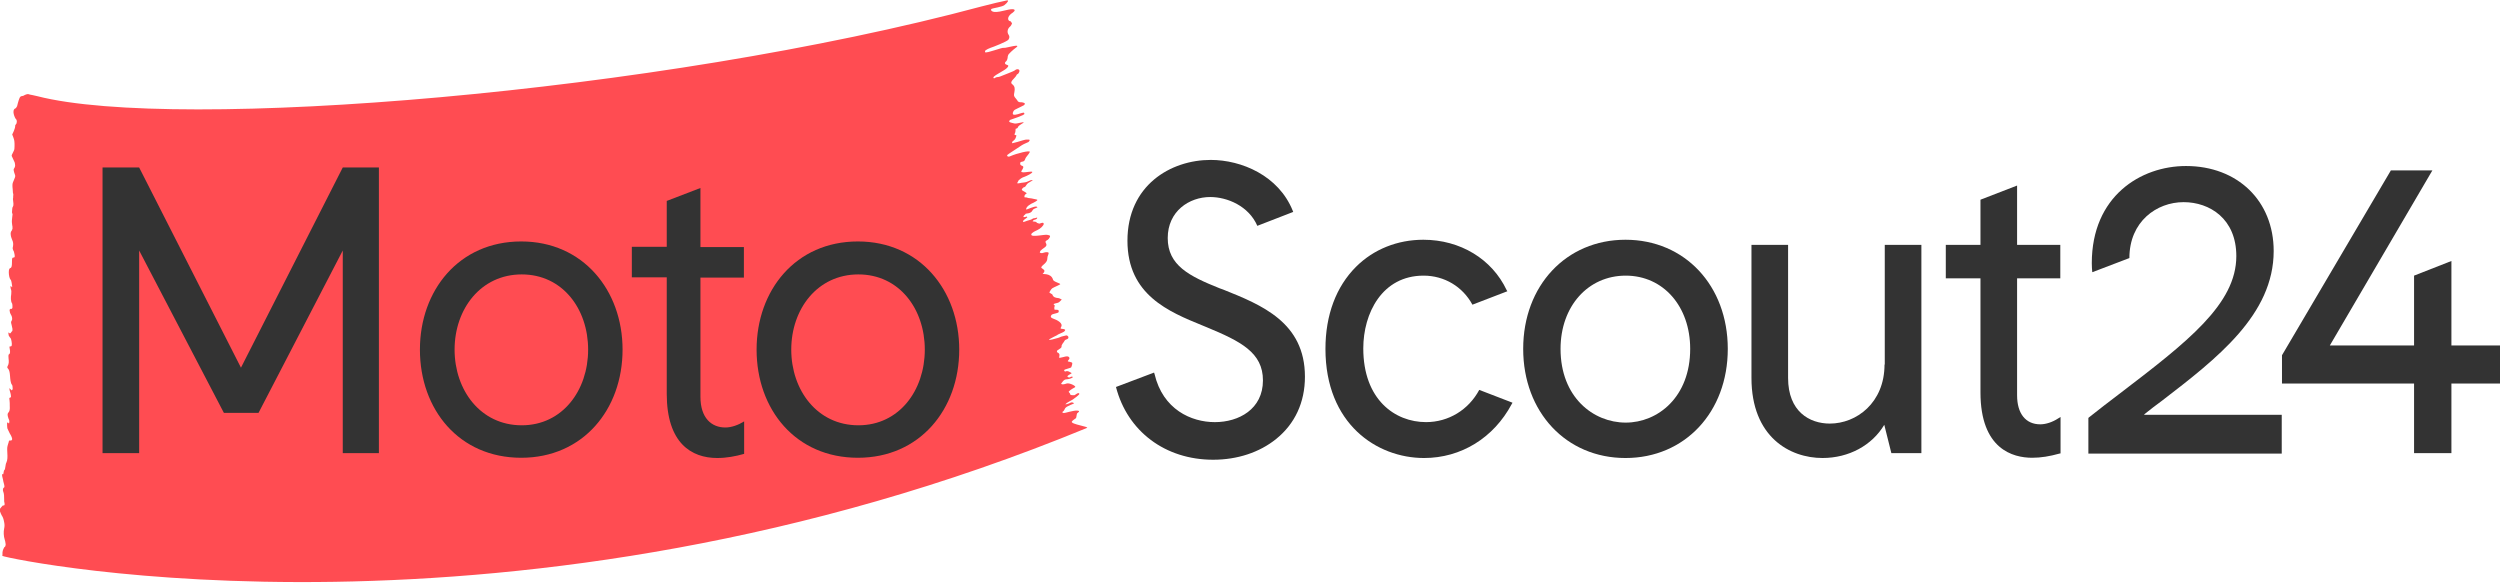
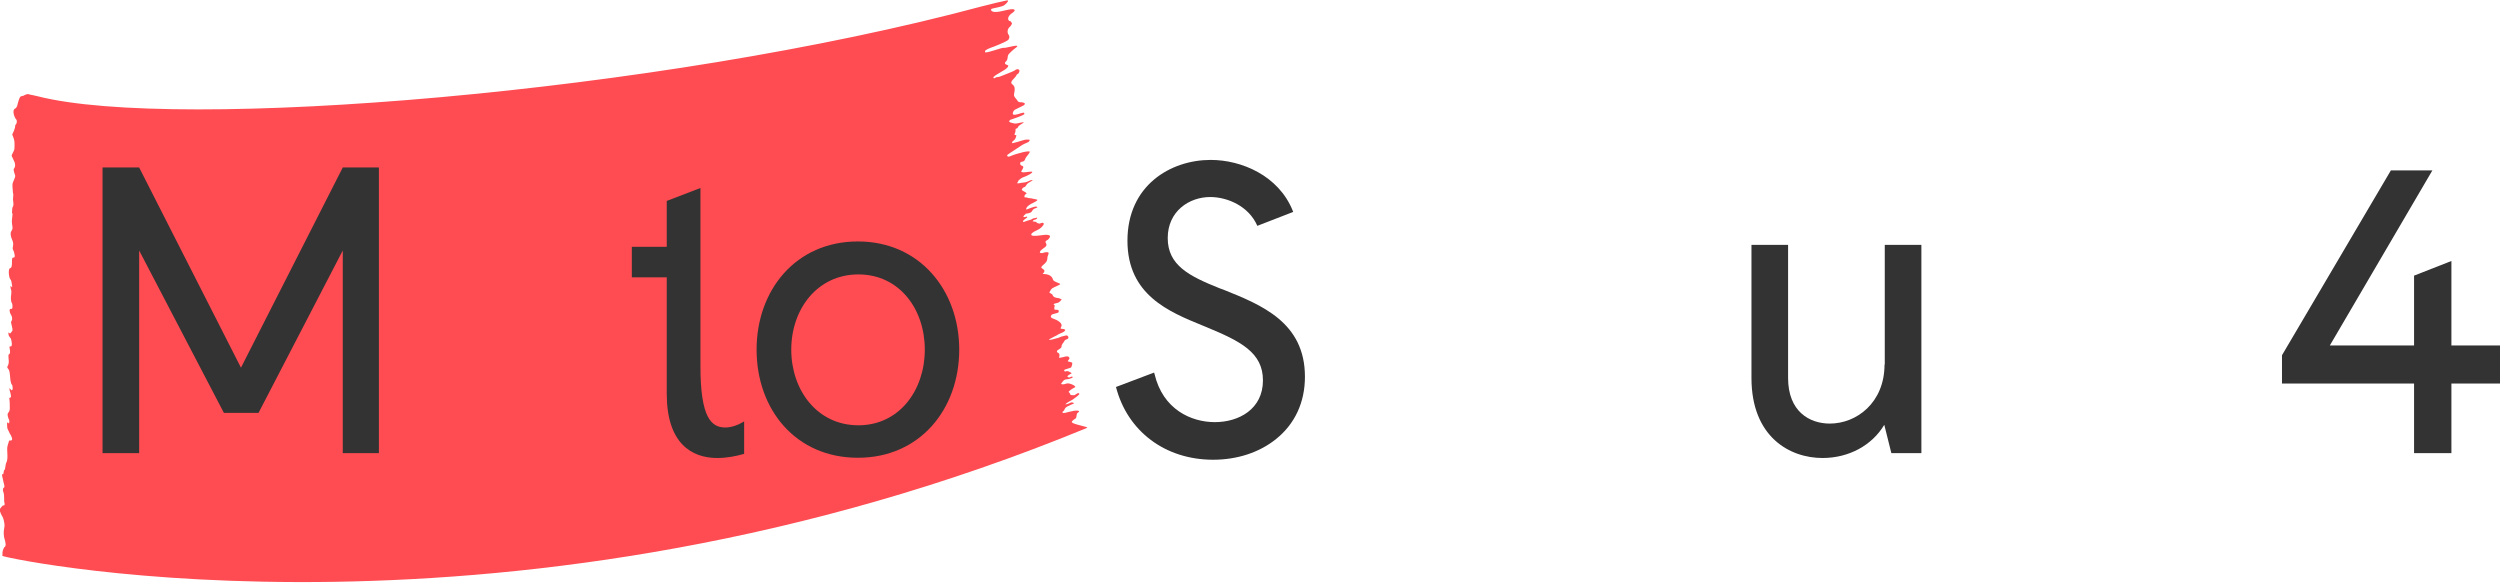
<svg xmlns="http://www.w3.org/2000/svg" version="1.1" x="0px" y="0px" viewBox="0 0 1024 238.6" style="enable-background:new 0 0 1024 238.6;" xml:space="preserve">
  <style type="text/css">
	.st0{fill:#FF4C52;}
	.st1{fill:#333333;}
</style>
  <g id="Logo">
    <g>
      <path class="st0" d="M1,227.4c-0.1-2,0.4-2.5,0.8-3.3c0.1-0.2,0.2,0,0.3-0.2c0.1-0.3,0.3-0.8,0.2-1.1c-0.1-0.7-0.2-1.4-0.4-1.9    c-0.4-1.2-0.5-3.1-0.2-4.4c0.2-0.9,0.2-1.7,0-2.6c-0.2-1.2-0.5-2.1-1-2.8c-0.2-0.4-0.5-1-0.7-1.6c-0.1-0.2-0.1-1,0-1.1    c0.4-0.5,0.7-0.9,1.1-1.3c0.2-0.2,0.5,0.1,0.7-0.2c0.3-0.6-0.2-1.3-0.1-2c0-0.1,0-0.3,0-0.4c0-1.1,0-2.3-0.4-3.2    c-0.2-0.4-0.1-1.4,0.2-1.5c0.5-0.2,0.3-0.9,0.1-1.7c-0.2-0.6-0.3-1.2-0.4-1.8c-0.1-0.4-0.5-1.7-0.3-2.1c0.1-0.2,0.2,0.1,0.3,0.1    c0.1,0,0.2-0.1,0.2-0.4c0.1-0.5,0.2-1.3,0.4-1.4c0.4-0.1,0.4-2.4,0.8-3c0.5-1,0.5-2.4,0.4-4c-0.1-2.2-0.1-2.2,0.3-3.6    c0.1-0.2,0.1-0.4,0.2-0.6c0.1-0.8,0.4-1,0.7-0.9c0.1,0.1,0.3,0.1,0.4,0c0.4-0.1,0.5-0.6,0.2-1.3c-0.3-0.9-0.8-1.4-1.1-2.2    c-0.2-0.5-0.5-0.9-0.7-1.5c-0.1-0.6-0.1-1.4-0.1-2.1c0-0.2,0.3-0.3,0.4-0.2c0.2,0.1,0.4,0.8,0.5-0.1c0.1-0.8-0.1-1.1-0.3-1.5    c0-0.1-0.1-0.2-0.1-0.3c-0.4-1.2-0.4-1.8,0.1-2.3c0.4-0.4,0.6-1.2,0.5-2.6c0-0.8,0-1.7-0.1-2.4c-0.2-1,0-1,0.2-1    c0.1,0,0.4-0.2,0.4-0.4c0-0.5-0.1-1-0.2-1.4c-0.1-0.5-0.3-0.9-0.4-1.4c0-0.2,0-0.5,0-0.8c0.1,0.1,0.1,0.2,0.2,0.3    c0.2,0.2,0.5,0.6,0.7,0.7c0.1,0,0.4-0.4,0.4-0.6c0-0.6-0.1-1.6-0.3-1.7c-0.6-0.7-0.7-2.4-0.8-3.7c-0.1-1.6-0.4-2.5-0.8-2.9    c-0.5-0.4-0.3-0.8-0.1-1.2c0.4-0.7,0.5-1.6,0.3-3c-0.1-0.6-0.1-1.6,0.2-1.7c0.5-0.2,0.5-1.2,0.3-2.1c-0.3-1.4,0-1.1,0.3-1.1    c0.2,0,0.4-0.1,0.5-0.4c0.2-0.6-0.2-2.6-0.4-2.9c-0.3-0.4-0.6-0.7-0.8-1.1c-0.1-0.2-0.1-0.8-0.2-1.2c0.1,0,0.2-0.2,0.3,0    c0.6,0.8,0.9-0.5,1.3-0.7c0.1,0,0.1-0.6,0.1-0.9c-0.1-0.5-0.2-1-0.3-1.4c-0.2-0.8-0.5-1.4,0-2c0.3-0.4,0.2-1.4-0.1-2    c-0.2-0.3-0.4-0.8-0.6-1.2c-0.1-0.3-0.1-0.8-0.2-1.2c0.1-0.1,0.3-0.3,0.4-0.4c0.2-0.1,0.3,0.1,0.5,0c0.1-0.1,0.3-0.3,0.3-0.6    c0-0.4,0-1.3-0.1-1.5c-0.7-1-0.6-2.7-0.4-3.9c0.1-1,0.1-1.5-0.2-2.2c-0.1-0.2-0.1-0.7-0.1-1.1c0.1,0,0.2,0,0.3,0.1    c0.1,0.1,0.2,0.3,0.3,0.4c0,0,0.1-0.3,0.1-0.3c-0.2-0.9-0.2-2.4-0.7-2.9c-0.4-0.4-0.7-1.8-0.7-3c0-1.2,0.3-1.6,0.6-1.7    c0.6-0.1,0.7-1,0.7-2.5c0-1.6,0.1-1.8,0.6-1.8c0.6,0,0.7-0.4,0.3-2c-0.1-0.4-0.2-0.8-0.4-1c-0.2-0.5-0.3-0.8-0.1-1.5    c0.2-1,0.1-1.9-0.3-2.7c-0.1-0.3-0.3-0.7-0.4-1.1c-0.1-0.3-0.2-0.7-0.2-1c-0.1-0.5,0-1.1,0.1-1.3c0.2-0.3,0.4-0.5,0.5-0.9    c0.1-0.2,0.2-0.5,0.1-1c0-0.2,0-0.5-0.1-0.7c-0.1-0.8-0.2-1.6-0.1-2.3c0.1-0.6,0.1-1.4,0.2-1.9c0.1-0.2,0-0.4-0.1-0.8    c0-0.1-0.1-0.2-0.1-0.3C5,85.9,5,85,5.2,84.8c0,0,0.1-0.1,0.1-0.2c0.2-0.3,0.2-0.7,0.2-1.2c-0.1-0.6-0.1-1.3-0.2-1.9    c0.1-0.3,0.1-0.7,0.1-1.3c0.1-0.2,0.1-0.5,0-0.8c0-0.1,0-0.2-0.1-0.4c0-0.6-0.1-1.1-0.1-1.5c-0.1-0.6-0.1-1.2-0.1-1.8    c0-1.3,1.4-3,1.1-3.9c-0.1-0.4-0.3-0.8-0.4-1.2c-0.3-1.2-0.3-1.2,0.1-1.8c0.1-0.2,0.3-0.6,0.3-0.9c0-0.5-0.1-1.1-0.2-1.4    c-0.4-0.9-0.8-1.7-1.2-2.6c-0.2-0.5,1.1-2.1,1.1-3c0.1-1.3,0.1-3.2-0.2-3.9c-0.4-1.1-0.2-0.8-0.7-1.9c0,0,1.4-2.7,1.2-3.6    c0-0.1,0.2-0.5,0.4-0.7c0.1-0.1,0.2-0.2,0.2-0.5c0,0,0.4-1-0.5-1.8c0,0-1.9-3.5,0.2-4.2l0.5-0.8l0.3-1.2c0,0,0.6-2.3,1-2.6    l0.2-0.2c0.2-0.1,0.6-0.2,0.8-0.2c0.2,0,0.3-0.1,0.5-0.2c0.3-0.2,0.6-0.3,0.9-0.4c0.5-0.2,0.9-0.2,1.4,0c0.1,0,0.2,0.1,0.4,0.1    c0,0,1.2,0.2,2.8,0.6c56.8,14.6,254.4-1.2,386.9-36.8c3.4-0.9,8.9-2.2,10.1-2.4c1.2-0.3,0.4,0.9-0.9,1.9c-0.8,0.7-4.9,1.3-5.2,1.5    c-0.1,0.1-0.4,0.4-0.3,0.5c0.9,1.9,6-0.1,8.1-0.3c2.1-0.2,1.9,0.6,0.8,1.4c-1.8,1.1-2.3,2.6-1.5,3.3c0.2,0.2,0.6,0.1,0.7,0.3    c0.2,0.3,0.6,0.7,0.5,0.9c-0.2,0.5-0.5,1-0.9,1.3c-0.9,0.8-1.2,2.2-0.5,3.2c0.5,0.7,0.4,1.3,0,2c-0.5,0.8-6.4,3.1-7.4,3.4    c-0.6,0.2-1.6,0.7-2,1c-0.2,0.1-0.3,0.7-0.2,0.8c0.8,0.5,7-2.1,7.8-1.8c0.5,0.2,7.8-2.1,4.6,0.1c-0.7,0.5-3,2.5-3,3    c0,0.1,0,0.2-0.1,0.3c-0.1,0.8-0.1,1.7-0.9,2.3c-0.4,0.3-0.4,1,0.4,1.2c1.1,0.3,0.7,0.7,0.2,1.3c-1,1.1-4.5,2.6-5.5,3.7    c-0.1,0.1-0.1,0.3-0.1,0.5c0.2,0,0.5,0.1,0.6,0c0.6-0.6,1.3-0.3,2-0.6c1.6-0.7,5.6-2.1,6.2-2.6c1-0.9,2.6-0.4,1.5,1.2    c-0.3,0.5-0.7,0.2-1,1.1c-0.1,0.2-0.4,0.5-1.1,1.3c-0.7,0.7-1.3,1.5-0.5,2.1c1.2,0.9,1.1,2,0.9,3.2c-0.3,1.6-0.3,1.6,0.7,2.8    c0.1,0.2,0.3,0.3,0.4,0.5c0.3,0.7,0.8,0.9,1.5,0.9c0.3,0,0.6,0,0.9,0.1c0.9,0.2,1,0.6,0.4,1.1c-0.8,0.5-1.7,0.8-2.6,1.3    c-0.5,0.3-1.2,0.5-1.5,0.9c-0.3,0.4-0.7,1.2-0.3,1.6c0.7,0.5,3.2-0.6,3.5-0.6c0.4,0,0.9-0.5,1.1,0.3c0.2,0.6-5.4,2.3-5.8,2.5    c-0.1,0-0.2,0.1-0.2,0.2c-0.9,0.8,0.8,1,2,1.3c1,0.2,4.2-1,3.6-0.3c-0.2,0.2-2,1.1-2.2,1.7c-0.3,0.9-1,0.6-1,0.8    c-0.1,0.6,0,1.3-0.3,1.8c-0.4,0.7,0,0.7,0.5,0.8c0.3,0.1-0.1,0.7-0.1,0.8c0,0.3-0.3,0.7-0.5,1c-0.3,0.3-0.7,0.6-1,0.9    c-0.1,0.1,0,0.4,0,0.6c0.2,0,4.2-1.1,4.3-1.2c0.5-0.1,1.3-0.4,1.8-0.3c0.3,0,1.6-0.2,0.8,0.7c-0.3,0.4-0.1,0.2-1.4,0.8    c-1.3,0.6-1.2,0.5-4.9,3c-2.1,1.4-1.3,0.8-2.5,1.7c-0.5,0.4,0.1,1.1,1.1,0.6c2.7-1.2,8.4-2.6,8-1.7c-0.5,1.1-1.6,1.9-1.9,2.9    c-0.4,1.3-1.4,0.9-1.8,1.2c-0.4,0.3-0.4,1.3,0.5,1.5c1,0.3,0.4,1.1,0,1.8c-0.7,1,0.1,0.8,0.6,0.9c0.4,0.1,3.4-0.5,3.6-0.2    c0.3,0.5-2.3,1.7-3.1,2c-0.2,0.1-1.1,0.2-2.5,1.5c-0.1,0.4-0.7,1.1-0.5,1.2c0.7,0.1,1.2-0.2,2.4-0.3c2.3-0.2,2.5-1.1,3.7-1    c0.9,0.1-1.7,0.7-2.4,2c-0.5,1-0.9,0.8-1.2,1c-0.5,0.5-1.2,0.9,0,1.5c0.7,0.4,1.8,0.9,1,1.2c-0.5,0.2-0.6,0.7-0.6,1.2    c0,0.3,0.8,0,1.5,0.4c0.3,0.1,1.2,0.1,1.5,0.2c0.3,0.1,0.6,0.1,0.9,0.2c0.3,0.1,1.4,0.2,1.4,0.4c0.1,0.3-1.5,1.1-1.7,1.2    c-1.1,0.4-3,1.6-2.9,2.7c0,0.3,3.6-1.6,4.4-1.1c0.9,0.5-1.3,0.4-1.8,1.5c-0.6,1.4-2.7,1.2-2.8,1.4c-0.1,0.2-0.3,0.4-0.6,0.6    c-0.2,0.1-0.2,0.5-0.4,0.7c0.3,0,0.5,0.1,0.8,0c0.2,0,0.4-0.2,0.6-0.2c0.1,0,0.3,0.3,0.3,0.3c-0.6,0.6-2.1,1.3-1.7,1.9    c0.1,0.2,1.5-0.5,2.4-0.7c1.5-0.3,1.3-0.8,2.1-0.8c0.7,0,1.4-0.6,1.2,0c-0.1,0.2-0.4,0.5-1,0.6c-0.6,0.1-0.9,0.7-0.8,0.7    c0.6,0,1.6,0.2,1.6,0.4c0,0.4,0.7,0.2,0.9,0.5c0.3,0.2,2.1-1,2,0.2c-0.1,0.6-1.3,1.9-2.7,2.5c-0.6,0.3-2.4,1-2.4,1.8    c0,1.2,5.3-0.1,6.5,0.1c1.4,0.2,1.5,0.5,0.7,1.6c-0.2,0.3-0.5,0.5-0.9,0.7c-0.5,0.3-0.6,0.5-0.3,1.1c0.5,0.8,0.1,1.4-0.7,1.9    c-0.6,0.4-1.1,0.8-1.5,1.2c-0.2,0.2-0.2,0.5-0.3,0.8c0.3,0.1,0.6,0.2,0.9,0.2c0.6-0.1,1.2-0.4,1.8-0.4c1,0,1.1,0.2,0.7,1.2    c-0.2,0.4-0.3,0.9-0.3,1.3c0,1-0.5,1.6-1.1,2.2c-0.3,0.3-0.6,0.5-0.9,0.8c-0.7,0.8-0.7,0.8,0.2,1.4c0.3,0.2,0.6,0.5,0.6,0.8    c0,0.3-0.3,0.8-0.6,1c-0.9,0.6,3.2-0.5,4.1,2.5c0.1,1,3.5,1.6,2.9,2c-1,0.6-2.2,1-3.2,1.6c-0.5,0.4-0.9,1.1-1.2,1.7    c0,0.1,0.6,0.4,0.9,0.6c0.2,0.1,0.4,0.2,0.4,0.4c0.4,1,1.3,1.2,2.3,1.3c0.5,0,1,0.4,1.5,0.6c-0.4,0.4-0.8,0.9-1.3,1.2    c-0.6,0.3-1.3,0.3-1.9,0.6c-0.5,0.3,0.6,0.5,0.3,0.9c-0.2,0.4-0.2,1-0.1,1.4c0,0.1,0.7,0.1,1.1,0.1c0.2,0,0.6,0.1,0.6,0.3    c0.1,0.2,0.1,0.6-0.1,0.8c-0.3,0.3-2.4,0.6-2.7,0.9c-0.6,0.6-0.5,1.2,0.3,1.5c2,0.7,4.5,2,3.5,3.6c-0.4,0.7-0.1,0.6,0.3,0.7    c0.3,0.1,0.5,0,0.8,0.1c0.7,0.2,0.8,0.4,0.2,1c-0.4,0.4-2.6,1.1-2.9,1.5c-0.1,0.1-7.5,3.4,0.1,1.2c0.1,0,1-0.3,1.6-0.6    c0.5-0.2,1.4-0.3,2-0.5c0.3-0.1,0.8,0.3,0.9,0.6c0.1,0.5-0.1,0.8-0.7,1c-0.3,0.1-0.7,0.3-0.8,0.5c-0.4,0.9-1.4,1.5-1.3,2.6    c0,0.3-0.7,0.8-1.2,1.1c-0.2,0.1-0.4,0.3-0.6,0.4c0,0.2-0.1,0.4-0.1,0.6c0.1,0.1,0.2,0.2,0.3,0.2c1,0.5,0.8,1.2,0.6,2    c-0.1,0.6,2.6-0.6,3.5-0.4c0.9,0.2,0.9,1,0.4,1.4c-0.6,0.7-0.3,0.7,0.4,0.8c0.4,0.1,1.1,0.3,1.1,0.5c0,0.6-0.2,1.2-0.4,1.7    c-0.1,0.2-0.5,0.3-0.8,0.4c-0.6,0.2-1.3,0.4-1.9,0.6c-0.1,0.1-0.3,0.3-0.2,0.5c0,0.1,0.3,0.3,0.4,0.3c1.1-0.5,1.8,0.2,2.6,0.6    c0.4,0.2-2.6,1.2-1.4,1.7c0.9,0.4,0.9-0.3,1.5-0.2c1.2,0-0.3,1-2.3,1.1c-1.1,0.1-1.6,1.2-1.8,1.4c-0.5,0.3-0.3,1.1,2,0.3    c1.1-0.4,4.4,1.2,3.3,1.6c-0.1,0-1.7,1-1.8,1.1c-0.4,0.5-1,0.5-0.4,1.1c0.4,0.2,0.2,0.7,0.6,0.9c0.2,0.1,1.2,0.1,1.3,0.1    c0.3,0.2,1.8-1.5,2.2-0.6c0.2,0.3-2.3,2.1-2.6,2.3c-0.7,0.5-2.5,1.2-3.1,2c-0.2,0.2,1.6-0.3,1.8-0.5c0.9-0.6,1.7,0,1.7,0.1    c0.1,0.2-2.8,1-3.6,2c-0.3,0.4-0.3,0.8-0.7,1.2c-0.6,0.4-0.7,0.6,0.1,0.8c0.3,0.1,4.2-1.2,5.6-1c1.5,0.1,0.1,0.9-0.1,1.1    c-0.2,0.2-0.3,1.9-0.5,2c-0.4,0.3-1.5,1-1.7,1.4c-0.5,1.1,7.4,2.1,6.2,2.6c-234,96.3-439.5,54.3-444.3,52.4    C0.9,227.8,1,227.7,1,227.4z" />
      <g>
-         <path class="st1" d="M878.3,169.7c2.4-1.9,4.8-3.8,7.3-5.6c22.5-17.3,45.7-35.2,45.7-61.3c0-20.5-14.8-34.8-35.9-34.8     c-18.6,0-38.6,12.4-38.6,39.8c0,1.3,0.1,2.8,0.2,3.7l15.2-5.8c0-15,11.2-22.9,22.2-22.9c10.7,0,21.6,6.8,21.6,22.1     c0,19.7-20.1,35.2-48,56.5c-4,3-8.1,6.2-12.4,9.6l-0.2,0.2v14.6h79.2v-15.9H878.3z" />
        <path class="st1" d="M501,118.6l-1.4-0.5c-12.5-5-21.3-9.4-21.3-20.6c0-11,8.8-16.8,17.4-16.8c7,0,15.8,3.7,19.3,11.8l14.7-5.7     l-0.2-0.5c-5.8-14.4-21-20.8-33.6-20.8c-16.4,0-34.1,10.4-34.1,33.1c0,22.2,17,29.1,30.7,34.7l1.7,0.7     c14,5.8,23.1,10.4,23.1,21.8c0,11.8-9.9,17.1-19.7,17.1c-9.7,0-21.3-5.2-24.7-19.7l-0.2-0.6l-15.6,5.9     c4.7,18.2,20.2,29.8,39.8,29.8c9.9,0,19-3,25.8-8.5c7.7-6.2,11.8-15,11.8-25.5C534.5,132,516.7,124.9,501,118.6z" />
-         <path class="st1" d="M665.8,98.2c-24.3,0-41.9,18.8-41.9,44.7c0,25.9,17.6,44.7,41.9,44.7c24.3,0,41.9-18.8,41.9-44.7     C707.7,117,690.1,98.2,665.8,98.2z M692.3,142.9c0,19.8-13.3,30.2-26.4,30.2c-13.3,0-26.7-10.4-26.7-30.2c0-17.4,11.2-30,26.7-30     C681.3,112.9,692.3,125.5,692.3,142.9z" />
        <path class="st1" d="M771.9,149.3c0,15.7-11.5,24.2-22.4,24.2c-8.3,0-17.1-4.9-17.1-18.7v-54.5h-15v54.5     c0,24.2,15.7,32.8,29.1,32.8c10.8,0,20.3-5.2,25.3-13.6l2.9,11.6H787v-85.3h-15V149.3z" />
-         <path class="st1" d="M826.2,76l-15,5.8v18.5h-14.2V114h14.2v46.7c0,23.3,13.3,26.8,21.2,26.8c3.5,0,7.2-0.6,11.1-1.7l0.5-0.1     v-14.9l-1,0.6c-2.3,1.5-5,2.4-7.3,2.4c-6,0-9.5-4.4-9.5-11.9V114h17.7v-13.7h-17.7V76z" />
        <polygon class="st1" points="1004.1,141.5 1004.1,106.9 988.8,112.9 988.8,141.5 954.3,141.5 996.3,69.8 979.3,69.8 934.7,145.5      934.7,157.1 988.8,157.1 988.8,185.6 1004.1,185.6 1004.1,157.1 1024,157.1 1024,141.5    " />
-         <path class="st1" d="M605.9,159.7c-4.4,8.2-12.6,13.2-21.8,13.2c-12.8,0-25.7-9.3-25.7-30.2c0-14.4,7.7-29.8,24.7-29.8     c8.5,0,16,4.5,20,11.9l14.3-5.5l-0.3-0.5c-6-12.7-19-20.6-34.1-20.6c-10.6,0-20.4,3.9-27.6,11.1c-8.1,8.1-12.5,19.7-12.5,33.6     c0,30.7,21,44.7,40.4,44.7c15.1,0,28.5-8.2,35.9-22.1l0.3-0.5l-0.1-0.1L605.9,159.7z" />
      </g>
      <g>
        <path class="st1" d="M91.7,169.1l-34.7-66.5v83h-15v-117h15l41.7,82l41.7-82h14.8v117h-14.8v-83l-34.5,66.5H91.7z" />
-         <path class="st1" d="M213.5,98.9c25.3,0,41.5,20,41.5,44.3c0,24.5-16.2,44.3-41.5,44.3c-25.5,0-41.5-19.8-41.5-44.3     C172,118.9,188,98.9,213.5,98.9z M213.7,174.2c16.7,0,27.2-14.3,27.2-31s-10.5-30.8-27.2-30.8c-16.8,0-27.5,14.2-27.5,30.8     S196.8,174.2,213.7,174.2z" />
-         <path class="st1" d="M297.1,175.1c2.5,0,5.3-1,7.7-2.5v13.3c-3.5,1-7.2,1.7-11,1.7c-10.7,0-20.7-6.2-20.7-26.3v-47.7h-14.3v-12.5     h14.3V82.3l13.8-5.3v24.2h17.8v12.5h-17.8v48.8C286.9,171.2,291.4,175.1,297.1,175.1z" />
+         <path class="st1" d="M297.1,175.1c2.5,0,5.3-1,7.7-2.5v13.3c-3.5,1-7.2,1.7-11,1.7c-10.7,0-20.7-6.2-20.7-26.3v-47.7h-14.3v-12.5     h14.3V82.3l13.8-5.3v24.2h17.8h-17.8v48.8C286.9,171.2,291.4,175.1,297.1,175.1z" />
        <path class="st1" d="M351.4,98.9c25.3,0,41.5,20,41.5,44.3c0,24.5-16.2,44.3-41.5,44.3c-25.5,0-41.5-19.8-41.5-44.3     C309.9,118.9,325.9,98.9,351.4,98.9z M351.6,174.2c16.7,0,27.2-14.3,27.2-31s-10.5-30.8-27.2-30.8c-16.8,0-27.5,14.2-27.5,30.8     S334.7,174.2,351.6,174.2z" />
      </g>
    </g>
  </g>
  <g id="Layer_1">
</g>
</svg>